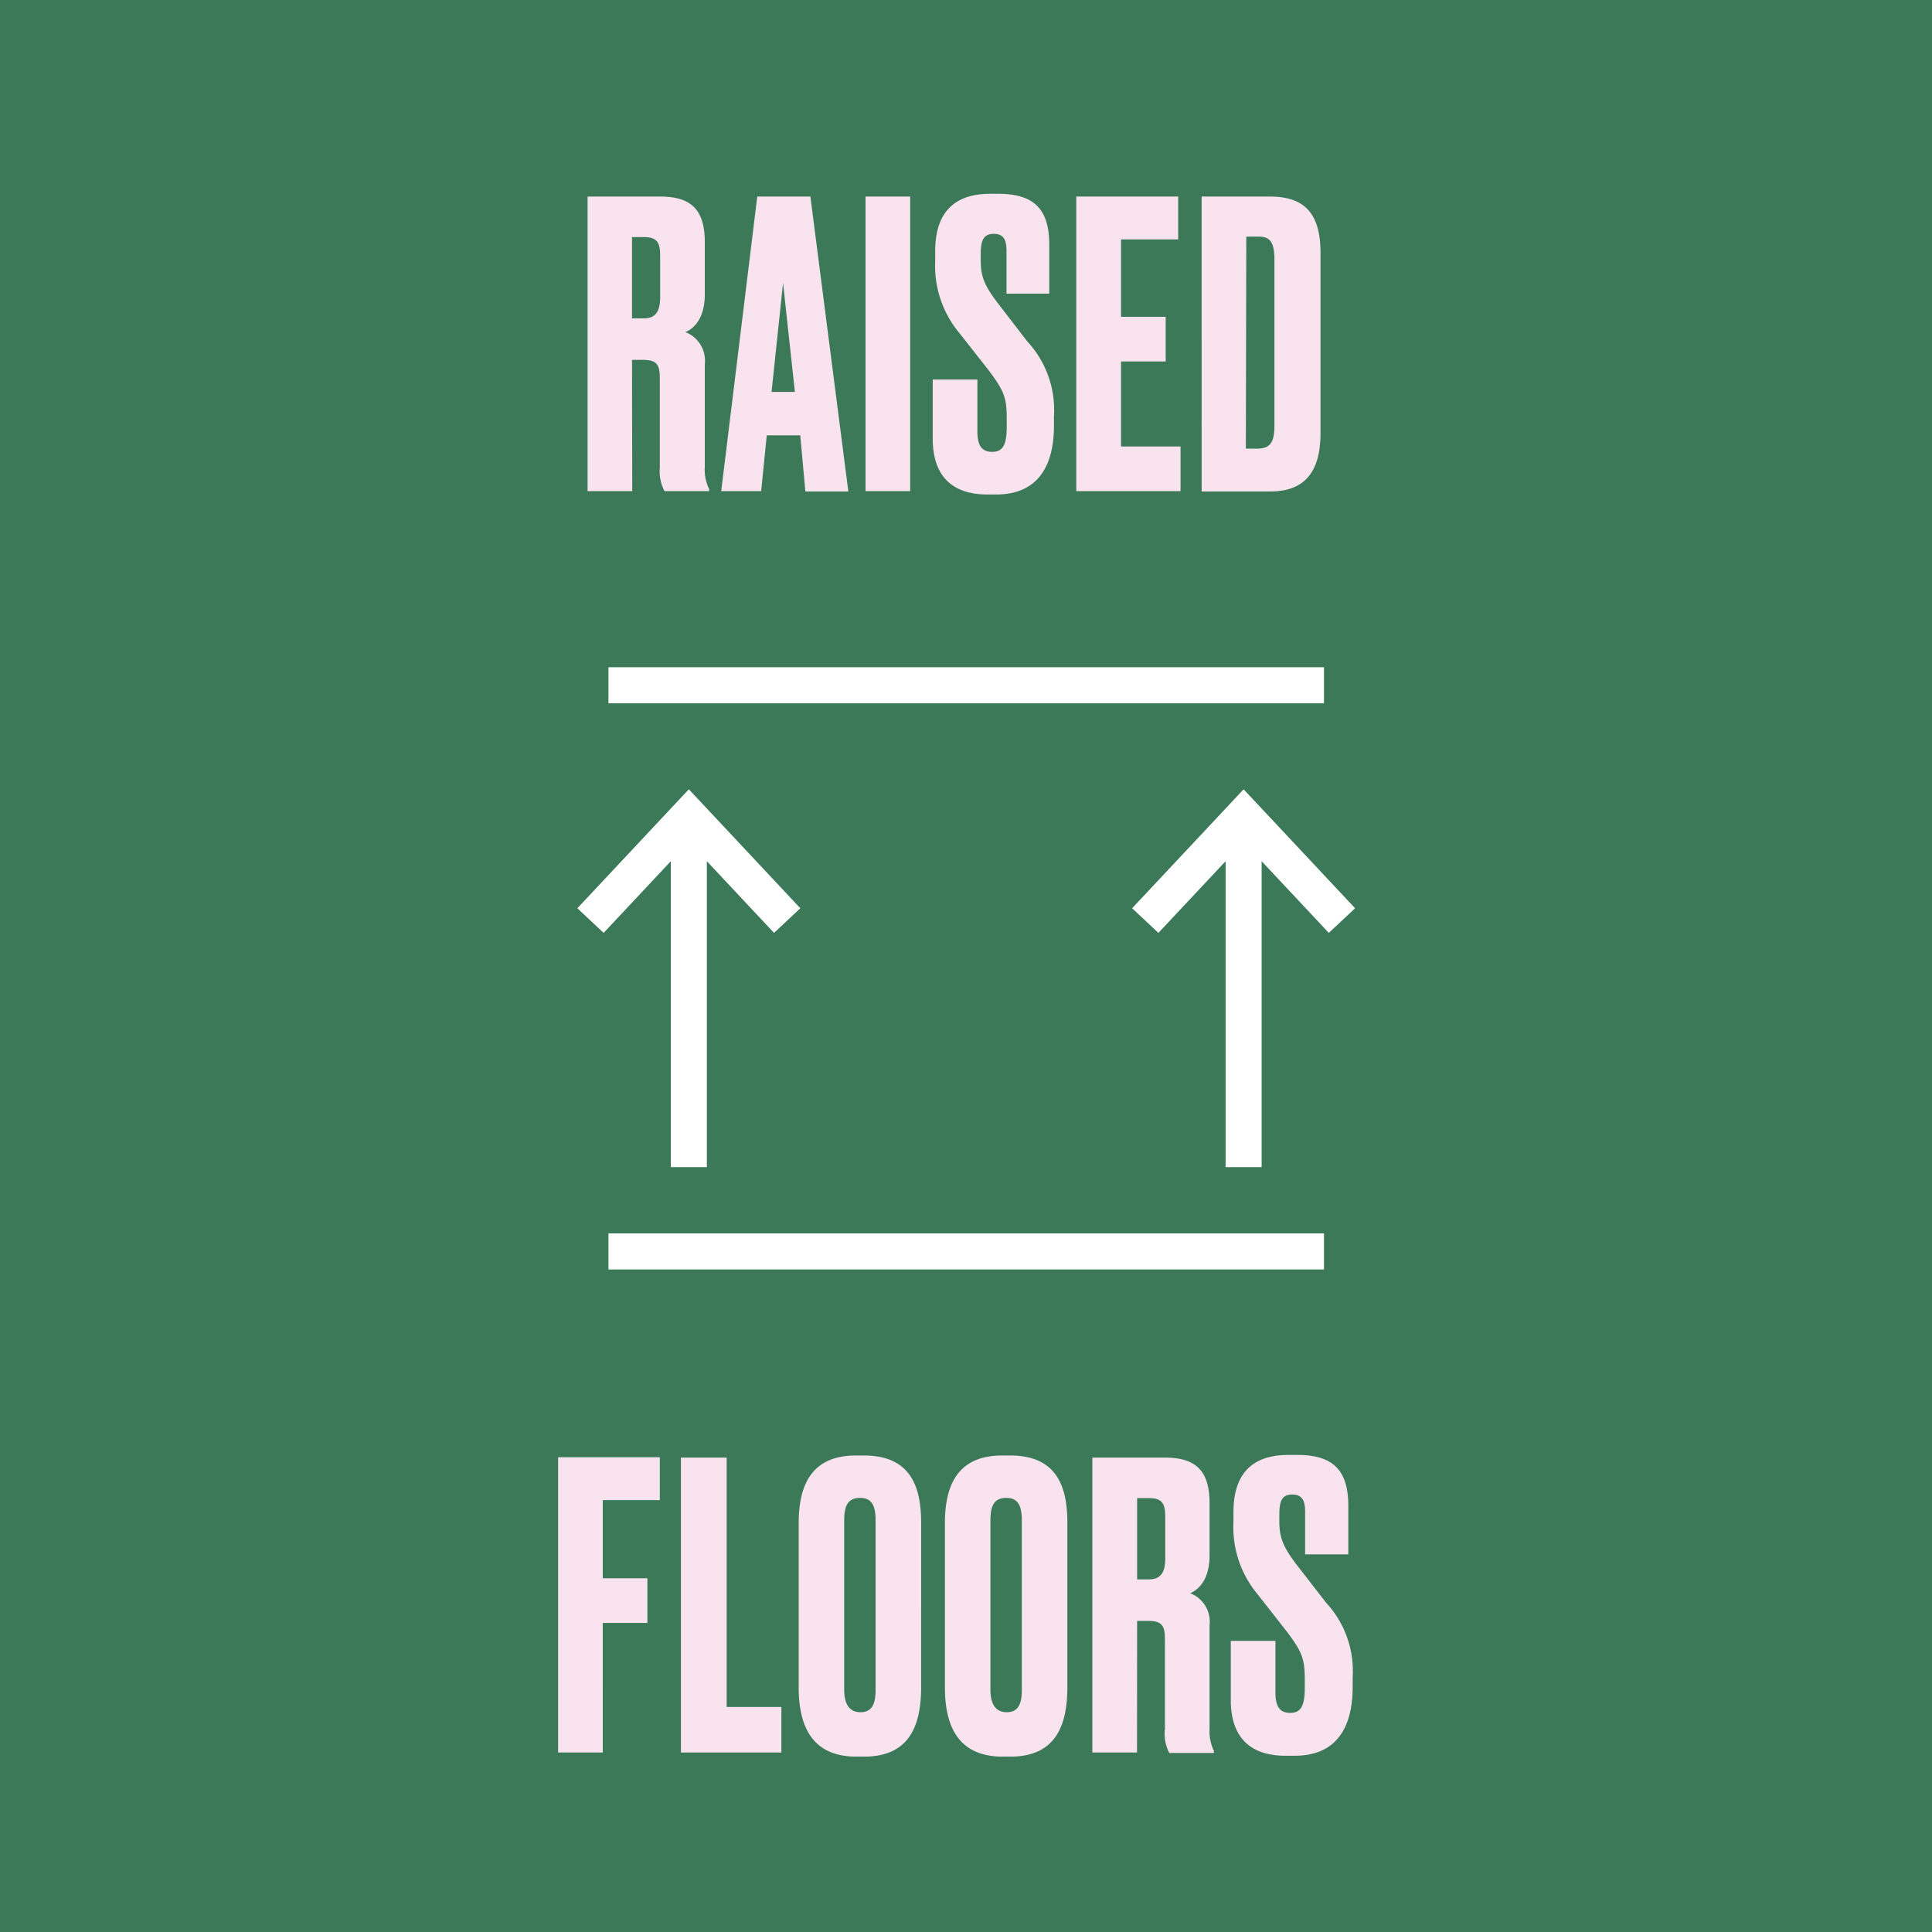
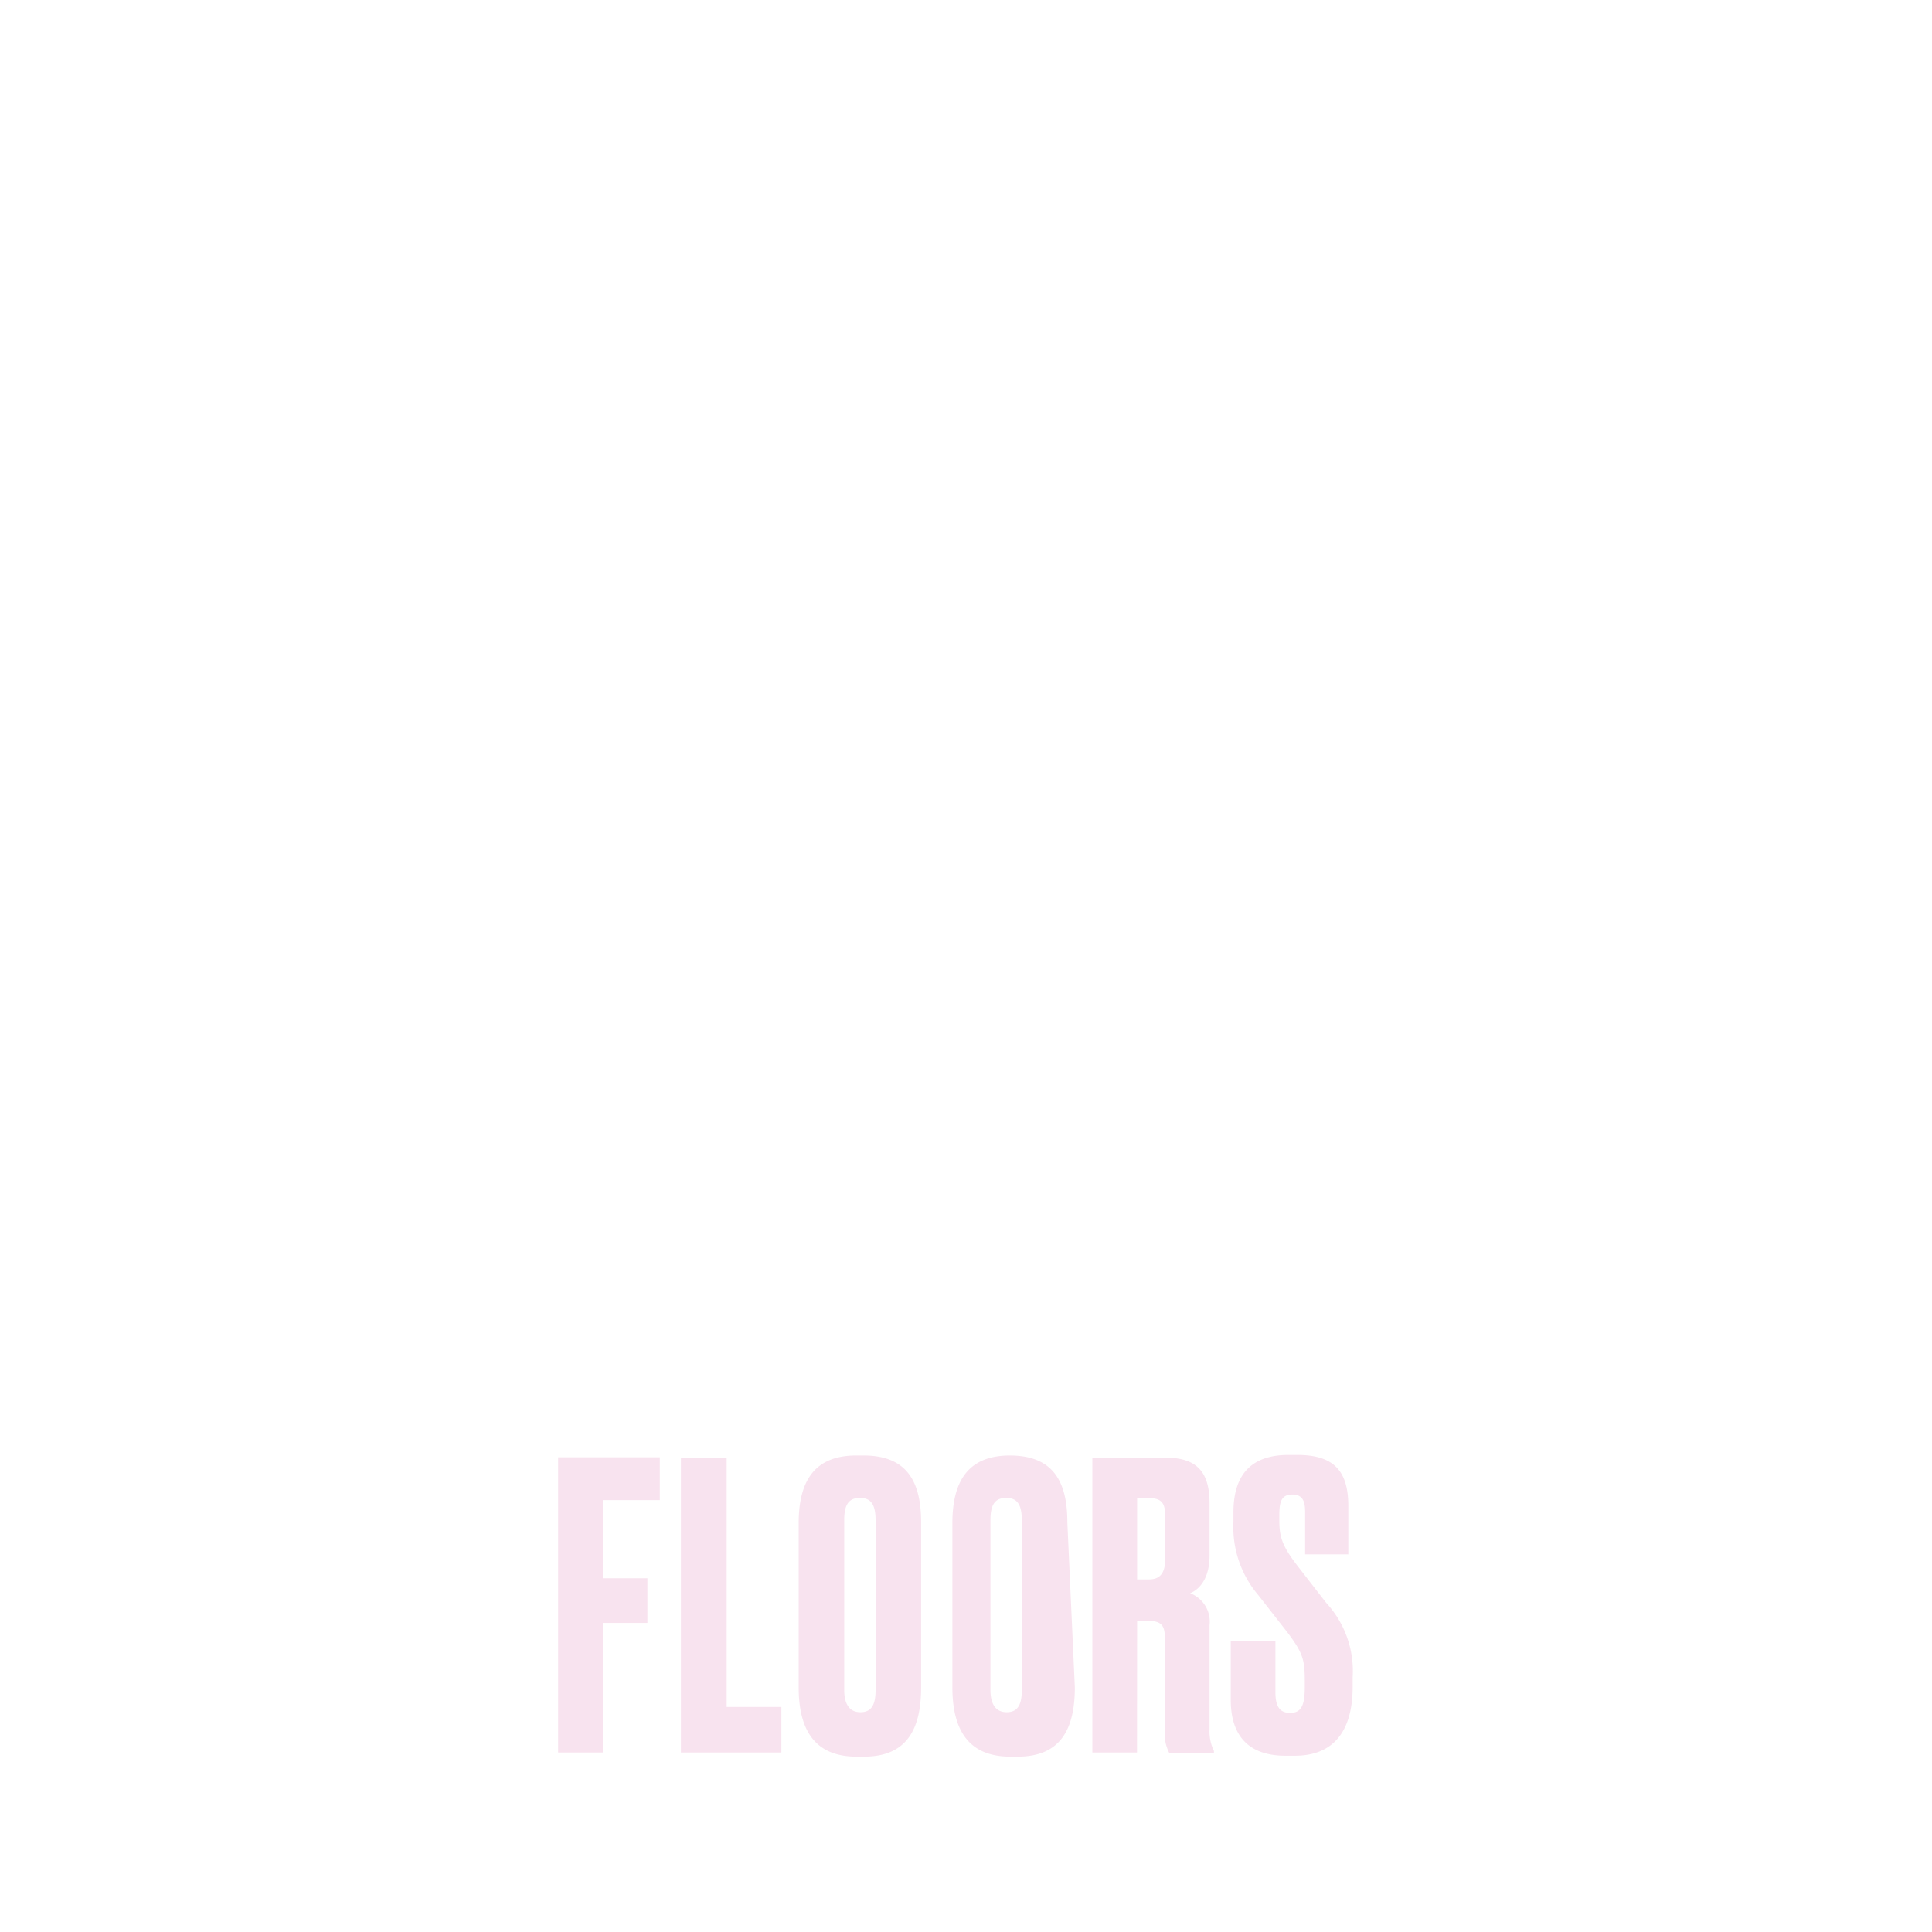
<svg xmlns="http://www.w3.org/2000/svg" viewBox="0 0 173.08 173.08">
  <g id="Layer_2" data-name="Layer 2">
    <g id="Layer_1-2" data-name="Layer 1">
-       <rect width="173.08" height="173.08" style="fill: #3b7958" />
-       <path d="M115.43,130.34c-3.16,0-4.93,1.59-4.93,5.14v.86a9.39,9.39,0,0,0,2.2,6.53l2.56,3.27c1.45,1.91,1.63,2.52,1.63,4.43v.61c0,1.67-.36,2.27-1.31,2.27s-1.32-.6-1.32-1.85V147h-4v5.29c0,3.27,1.66,5,4.9,5H116c3.55,0,5.18-2.31,5.18-6.18v-.85a9,9,0,0,0-2.38-6.68l-2.56-3.3c-1.34-1.74-1.63-2.56-1.63-4.05v-.5c0-1.24.21-1.84,1.17-1.84s1.14.67,1.14,1.56v3.8h3.87v-4.33c0-3.13-1.28-4.58-4.58-4.58Zm-13.56,14.87h1c1.28,0,1.49.5,1.49,1.67v8a3.74,3.74,0,0,0,.39,2.16h4v-.18a4,4,0,0,1-.39-1.95V145.6a2.73,2.73,0,0,0-1.74-2.87c.71-.29,1.74-1.17,1.74-3.38v-4.68c0-3-1.32-4.09-4-4.09h-6.5V157h4Zm0-11h1.07c1.24,0,1.45.57,1.45,1.71v3.69c0,1.17-.35,1.88-1.45,1.88h-1.07ZM91.54,151.39c0,1.14-.25,2-1.35,2s-1.46-.89-1.46-2v-15.2c0-1.38.39-2,1.42-2s1.39.68,1.39,2Zm4.08-15c0-3.62-1.24-6-5.15-6H89.8c-3.8,0-5.15,2.38-5.15,6.07v14.7c0,3.69,1.35,6.21,5.18,6.21h.68c3.87,0,5.11-2.52,5.11-6.21Zm-17.18,15c0,1.14-.25,2-1.35,2s-1.46-.89-1.46-2v-15.2c0-1.38.39-2,1.42-2s1.39.68,1.39,2Zm4.08-15c0-3.62-1.24-6-5.15-6H76.7c-3.8,0-5.15,2.38-5.15,6.07v14.7c0,3.69,1.35,6.21,5.18,6.21h.68c3.87,0,5.11-2.52,5.11-6.21ZM61,130.58V157H70v-4.08h-4.9V130.58ZM50,157h4V145.39h4v-4h-4v-7h5.11v-3.84H50Z" style="fill: #f8e3ef" />
-       <path d="M111.65,21.2h1.14c1,0,1.38.53,1.38,2.06V38.13c0,1.42-.32,2.06-1.56,2.06h-1Zm-4,22.83h6.14c3.3,0,4.51-2,4.51-5.26V22.69c0-3.13-1.06-5.08-4.51-5.08h-6.14ZM96.42,17.61V44h9.34V40h-5.33V32.38h4v-4h-4V21.45h5.12V17.61Zm-7.7-.25c-3.16,0-4.94,1.6-4.94,5.15v.85A9.42,9.42,0,0,0,86,29.9l2.56,3.26c1.45,1.92,1.63,2.52,1.63,4.44v.6c0,1.67-.35,2.28-1.31,2.28s-1.32-.61-1.32-1.85V34h-4V39.3c0,3.27,1.67,5,4.9,5h.78c3.55,0,5.18-2.31,5.18-6.18v-.85a9,9,0,0,0-2.38-6.67L89.5,27.3c-1.35-1.74-1.64-2.55-1.64-4v-.5c0-1.24.22-1.85,1.18-1.85s1.13.68,1.13,1.56v3.8H94V21.94c0-3.12-1.28-4.58-4.58-4.58Zm-7.18.25h-4V44h4ZM70.15,25.35l1.06,9.76H69.12Zm2,18.68H76L72.6,17.61H67.84L64.61,44h3.58l.5-5h3ZM56.62,32.24h1c1.28,0,1.49.5,1.49,1.67v8A3.81,3.81,0,0,0,59.53,44h4v-.18a4,4,0,0,1-.39-2V32.63a2.75,2.75,0,0,0-1.74-2.88c.71-.28,1.74-1.17,1.74-3.37V21.69c0-3-1.32-4.08-4-4.08h-6.5V44h4Zm0-11h1.07c1.24,0,1.45.56,1.45,1.7v3.69c0,1.18-.35,1.89-1.45,1.89H56.62Z" style="fill: #f8e3ef" />
+       <path d="M115.43,130.34c-3.16,0-4.93,1.59-4.93,5.14v.86a9.39,9.39,0,0,0,2.2,6.53l2.56,3.27c1.45,1.91,1.63,2.52,1.63,4.43v.61c0,1.67-.36,2.27-1.31,2.27s-1.32-.6-1.32-1.85V147h-4v5.29c0,3.27,1.66,5,4.9,5H116c3.55,0,5.18-2.31,5.18-6.18v-.85a9,9,0,0,0-2.38-6.68l-2.56-3.3c-1.34-1.74-1.63-2.56-1.63-4.05v-.5c0-1.24.21-1.84,1.17-1.84s1.14.67,1.14,1.56v3.8h3.87v-4.33c0-3.13-1.28-4.58-4.58-4.58Zm-13.56,14.87h1c1.28,0,1.49.5,1.49,1.67v8a3.74,3.74,0,0,0,.39,2.16h4v-.18a4,4,0,0,1-.39-1.95V145.6a2.73,2.73,0,0,0-1.74-2.87c.71-.29,1.74-1.17,1.74-3.38v-4.68c0-3-1.32-4.09-4-4.09h-6.5V157h4Zm0-11h1.07c1.24,0,1.45.57,1.45,1.71v3.69c0,1.17-.35,1.88-1.45,1.88h-1.07ZM91.54,151.39c0,1.14-.25,2-1.35,2s-1.46-.89-1.46-2v-15.2c0-1.38.39-2,1.42-2s1.39.68,1.39,2Zm4.08-15c0-3.62-1.24-6-5.15-6c-3.8,0-5.15,2.38-5.15,6.07v14.7c0,3.69,1.35,6.21,5.18,6.21h.68c3.87,0,5.11-2.52,5.11-6.21Zm-17.18,15c0,1.14-.25,2-1.35,2s-1.46-.89-1.46-2v-15.2c0-1.38.39-2,1.42-2s1.39.68,1.39,2Zm4.08-15c0-3.62-1.24-6-5.15-6H76.7c-3.8,0-5.15,2.38-5.15,6.07v14.7c0,3.69,1.35,6.21,5.18,6.21h.68c3.87,0,5.11-2.52,5.11-6.21ZM61,130.58V157H70v-4.08h-4.9V130.58ZM50,157h4V145.39h4v-4h-4v-7h5.11v-3.84H50Z" style="fill: #f8e3ef" />
      <path d="M102.6,82.47l8.81-9.4,8.81,9.4m-8.81-9.4v31.49M52.9,82.47l8.81-9.4,8.81,9.4m-8.81-9.4v31.49m-7.2,7.55h64.1M54.51,61.39h64.1" style="fill: none;stroke: #fff;stroke-miterlimit: 10;stroke-width: 3.228px" />
    </g>
  </g>
</svg>